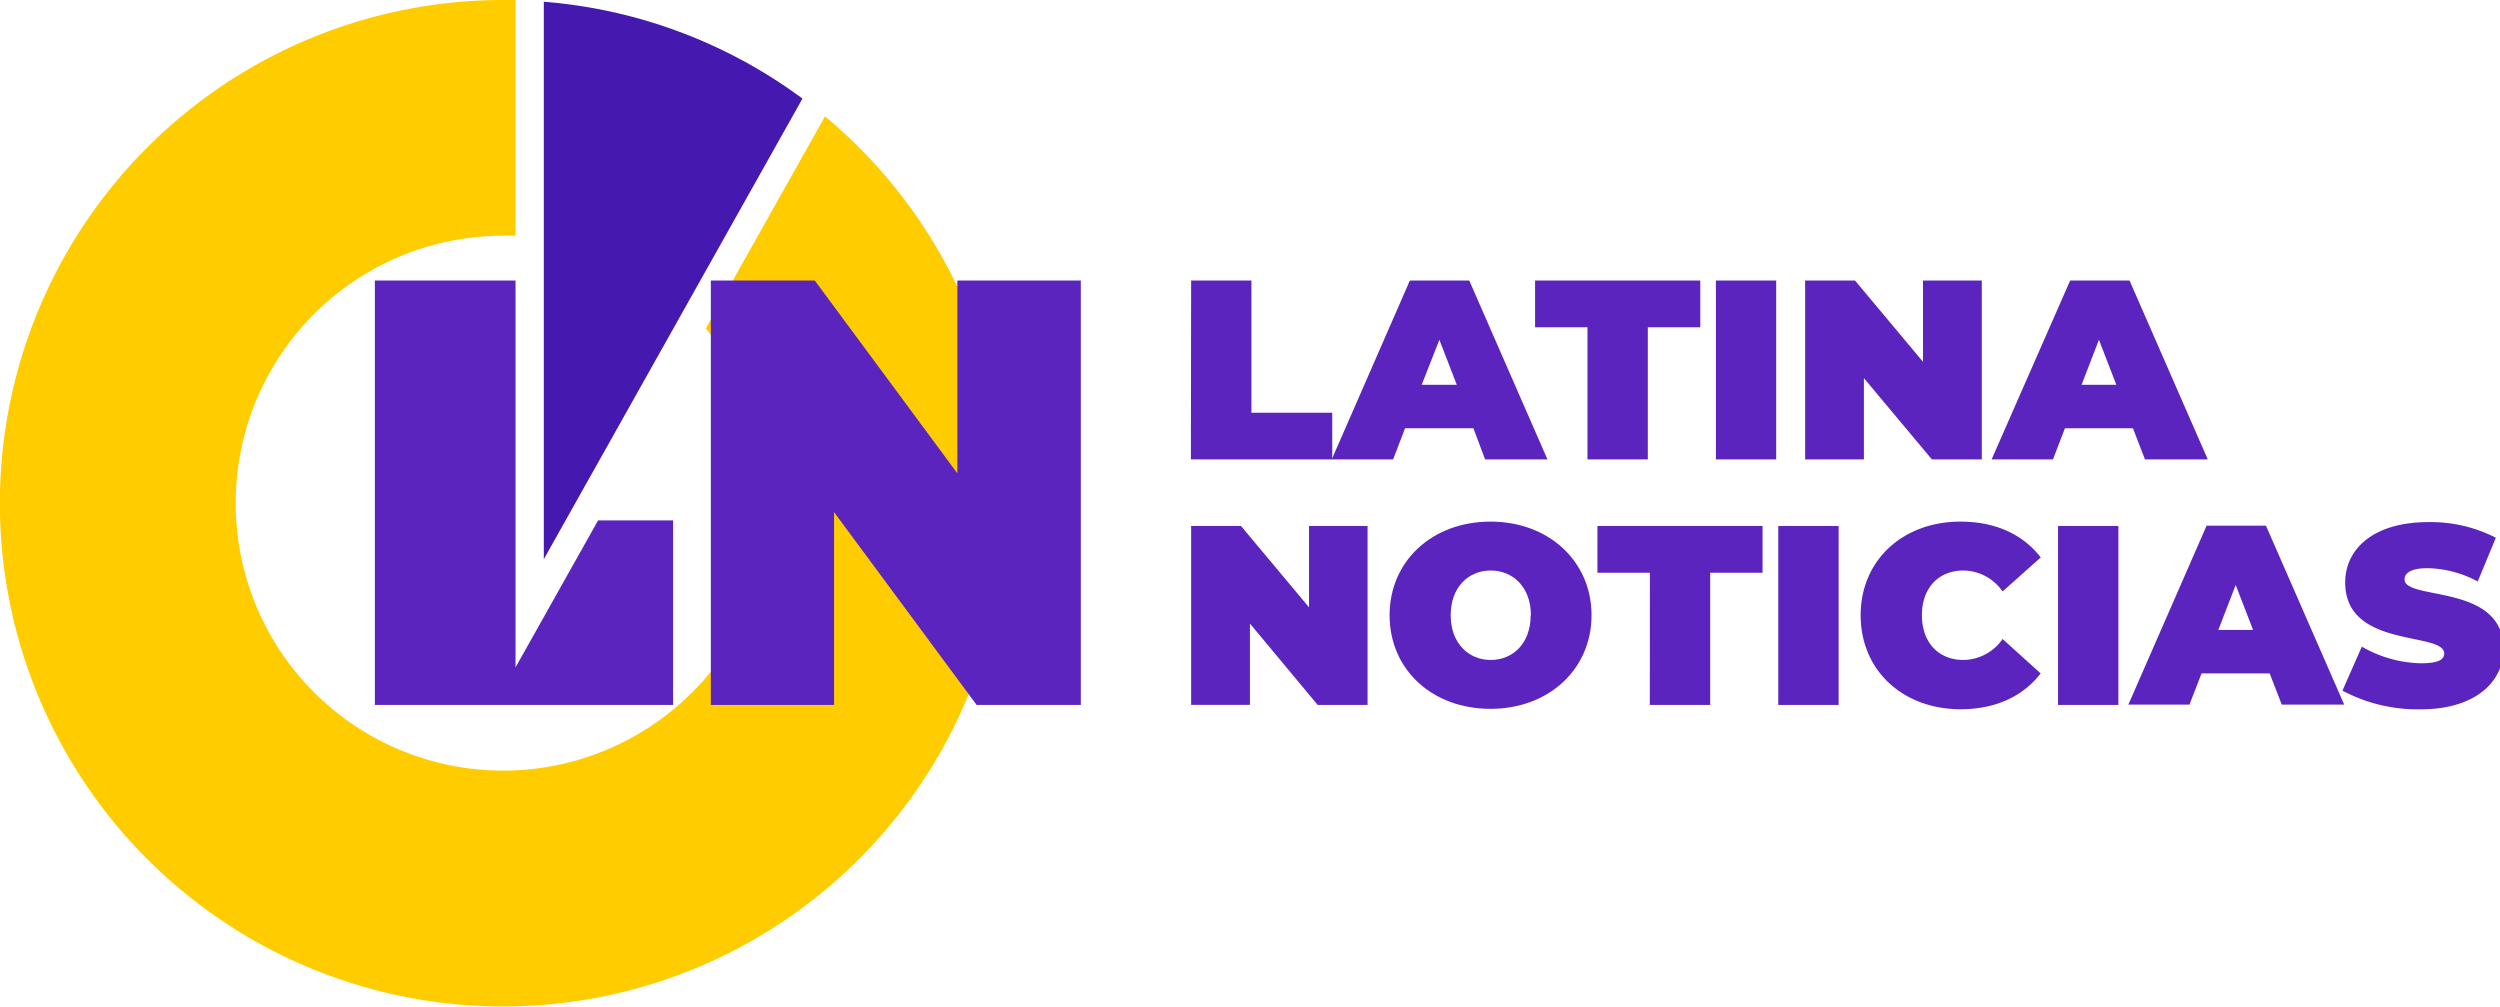
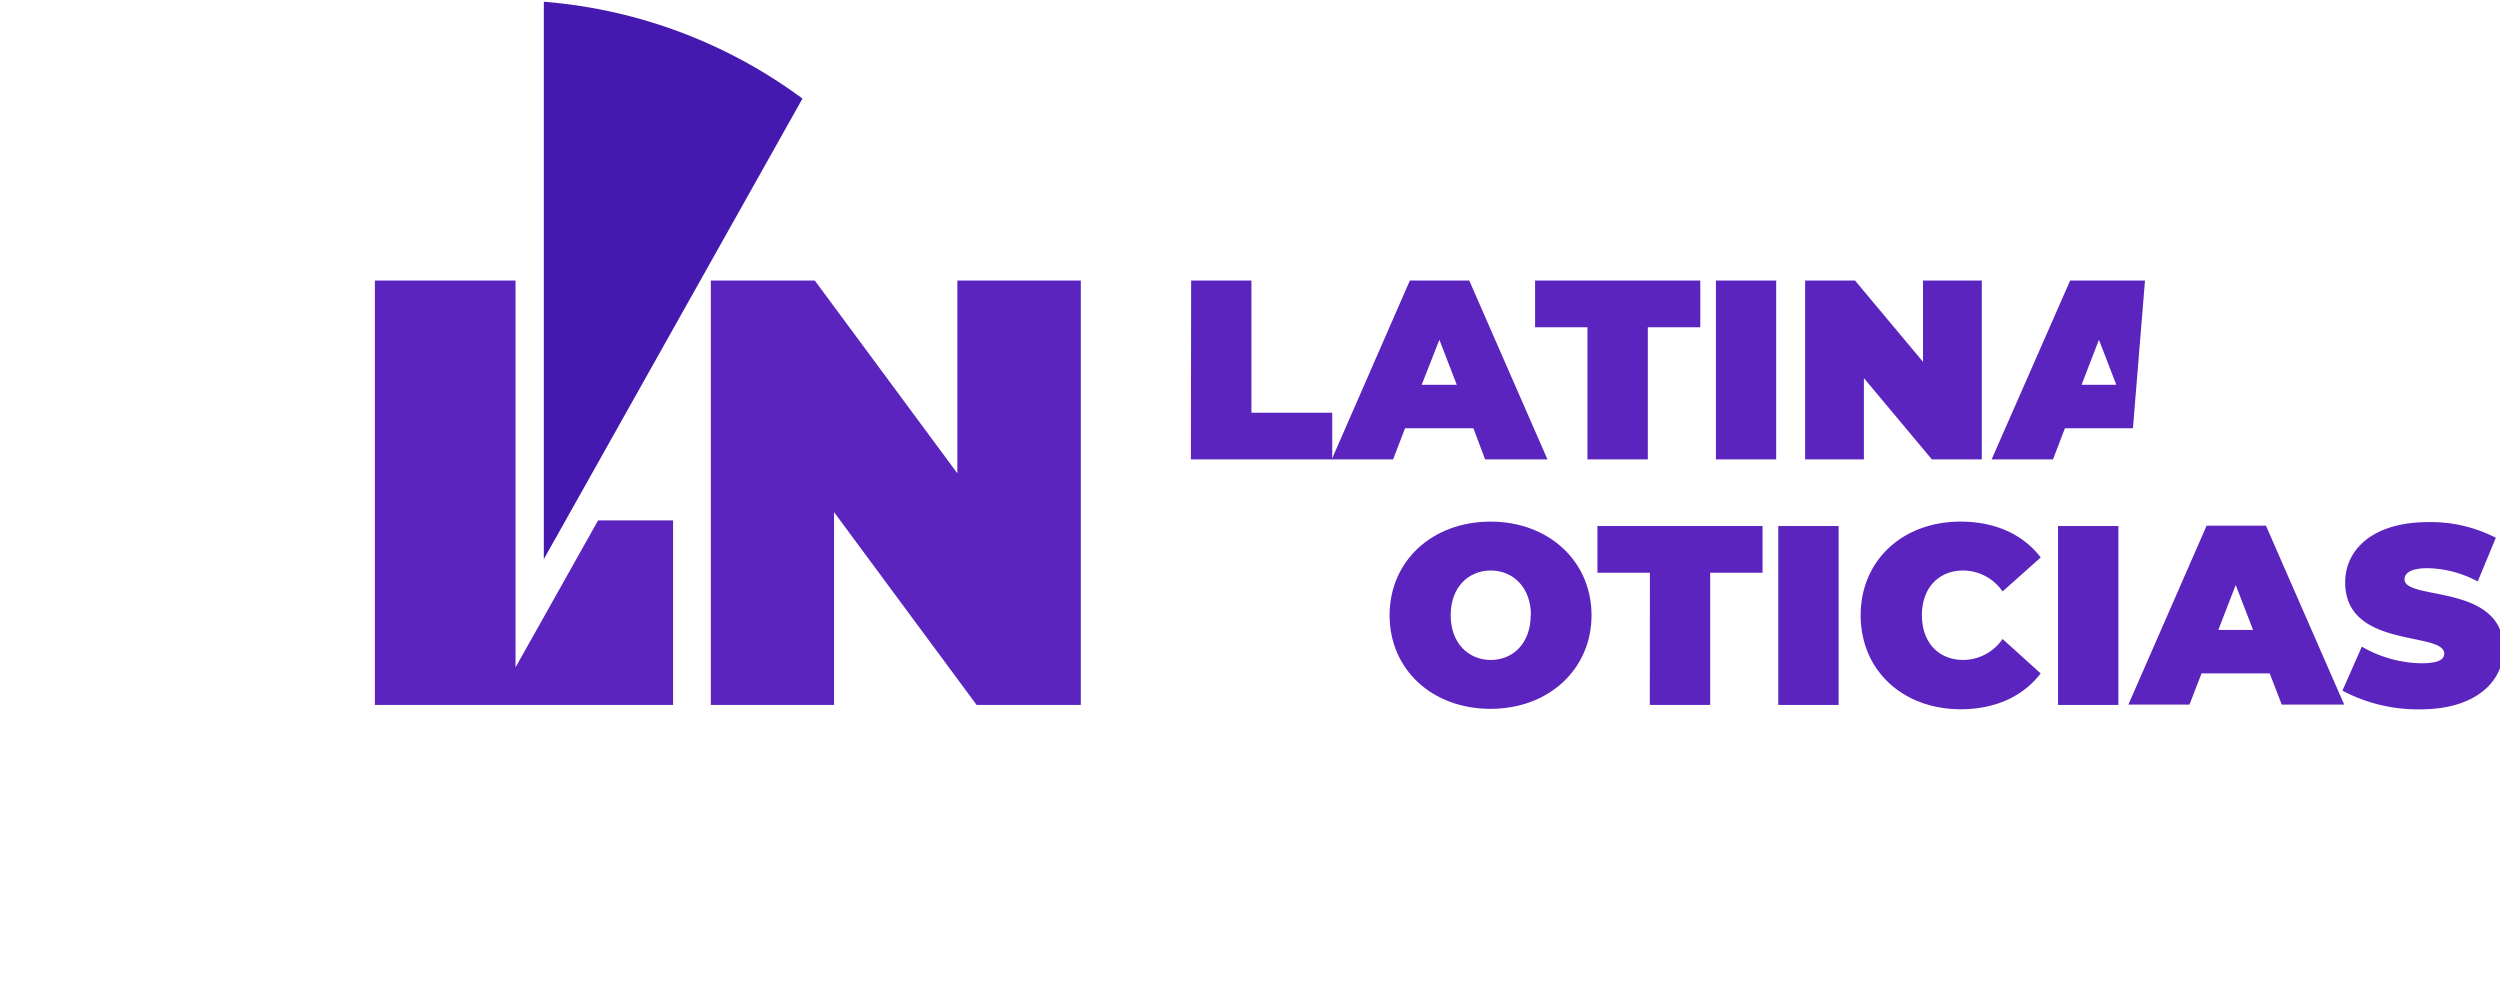
<svg xmlns="http://www.w3.org/2000/svg" id="gráfica2022" viewBox="0 0 300.7 121.07">
  <defs>
    <style>.cls-1{fill:#5b24be;}.cls-2{fill:url(#Degradado_sin_nombre_35);}.cls-3{fill:#4519af;}</style>
    <linearGradient id="Degradado_sin_nombre_35" y1="60.54" x2="121.07" y2="60.54" gradientUnits="userSpaceOnUse">
      <stop offset="0" stop-color="#fc0" />
      <stop offset="1" stop-color="#fc0" />
    </linearGradient>
  </defs>
  <title>latinanoticias2021</title>
  <path class="cls-1" d="M143.27,33.74h7.25v15.9h9.72v5.62h-17Z" />
  <path class="cls-1" d="M177.22,51.51H169l-1.44,3.75h-7.38l9.4-21.52h7.14l9.41,21.52h-7.5Zm-2-5.23-2.09-5.41L171,46.28Z" />
  <path class="cls-1" d="M190.94,39.36h-6.3V33.74h19.87v5.62H198.2v15.9h-7.26Z" />
  <path class="cls-1" d="M206.39,33.74h7.25V55.26h-7.25Z" />
  <path class="cls-1" d="M238.37,33.74V55.26h-6l-8.18-9.78v9.78h-7.07V33.74h6l8.18,9.78V33.74Z" />
-   <path class="cls-1" d="M256.55,51.51h-8.18l-1.44,3.75h-7.38L249,33.74h7.14l9.41,21.52H258Zm-2-5.23-2.09-5.41-2.09,5.41Z" />
-   <path class="cls-1" d="M164.49,63.27V84.79h-6L150.34,75v9.78h-7.07V63.27h6l8.18,9.78V63.27Z" />
+   <path class="cls-1" d="M256.55,51.51h-8.18l-1.44,3.75h-7.38L249,33.74h7.14H258Zm-2-5.23-2.09-5.41-2.09,5.41Z" />
  <path class="cls-1" d="M167.14,74c0-6.52,5.13-11.26,12.14-11.26S191.43,67.51,191.43,74s-5.14,11.26-12.15,11.26S167.14,80.55,167.14,74Zm17,0c0-3.35-2.15-5.38-4.83-5.38s-4.82,2-4.82,5.38,2.15,5.38,4.82,5.38S184.11,77.38,184.11,74Z" />
  <path class="cls-1" d="M198.45,68.89h-6.31V63.27H212v5.62h-6.3v15.9h-7.26Z" />
  <path class="cls-1" d="M213.89,63.27h7.26V84.79h-7.26Z" />
  <path class="cls-1" d="M223.8,74c0-6.61,5.07-11.26,12-11.26,4.21,0,7.53,1.54,9.66,4.31l-4.59,4.09a5.8,5.8,0,0,0-4.7-2.52c-3,0-5,2.09-5,5.38s2,5.38,5,5.38a5.8,5.8,0,0,0,4.7-2.52L245.45,81c-2.13,2.77-5.45,4.31-9.66,4.31C228.87,85.29,223.8,80.64,223.8,74Z" />
  <path class="cls-1" d="M247.54,63.27h7.26V84.79h-7.26Z" />
  <path class="cls-1" d="M273,81H264.8l-1.45,3.75H256l9.41-21.52h7.14l9.41,21.52h-7.51Zm-2-5.23-2.09-5.41-2.09,5.41Z" />
  <path class="cls-1" d="M281.75,83.07l2.33-5.29a14.78,14.78,0,0,0,7.11,2c2.06,0,2.8-.43,2.8-1.17,0-2.7-11.91-.52-11.91-8.55,0-4,3.36-7.26,10-7.26a17.12,17.12,0,0,1,8.12,1.88l-2.18,5.26a13.29,13.29,0,0,0-6-1.6c-2.12,0-2.8.62-2.8,1.35,0,2.59,11.9.43,11.9,8.37,0,3.93-3.35,7.26-10,7.26A19.3,19.3,0,0,1,281.75,83.07Z" />
-   <path class="cls-2" d="M99.23,14,84.89,39.52A32.17,32.17,0,1,1,60.54,28.35q.74,0,1.47,0V0c-.49,0-1,0-1.47,0A60.53,60.53,0,1,0,99.23,14Z" />
  <path class="cls-3" d="M96.52,11.86A60.25,60.25,0,0,0,65.41.21V67.26Z" />
  <path class="cls-1" d="M130,33.74V84.79H117.47L100.32,61.6V84.79H85.5V33.74H98l17.15,23.19V33.74Z" />
  <polygon class="cls-1" points="45.09 84.79 80.96 84.79 80.96 62.59 71.94 62.59 62.01 80.27 62.01 62.59 62.01 33.74 45.09 33.74 45.09 84.79" />
</svg>